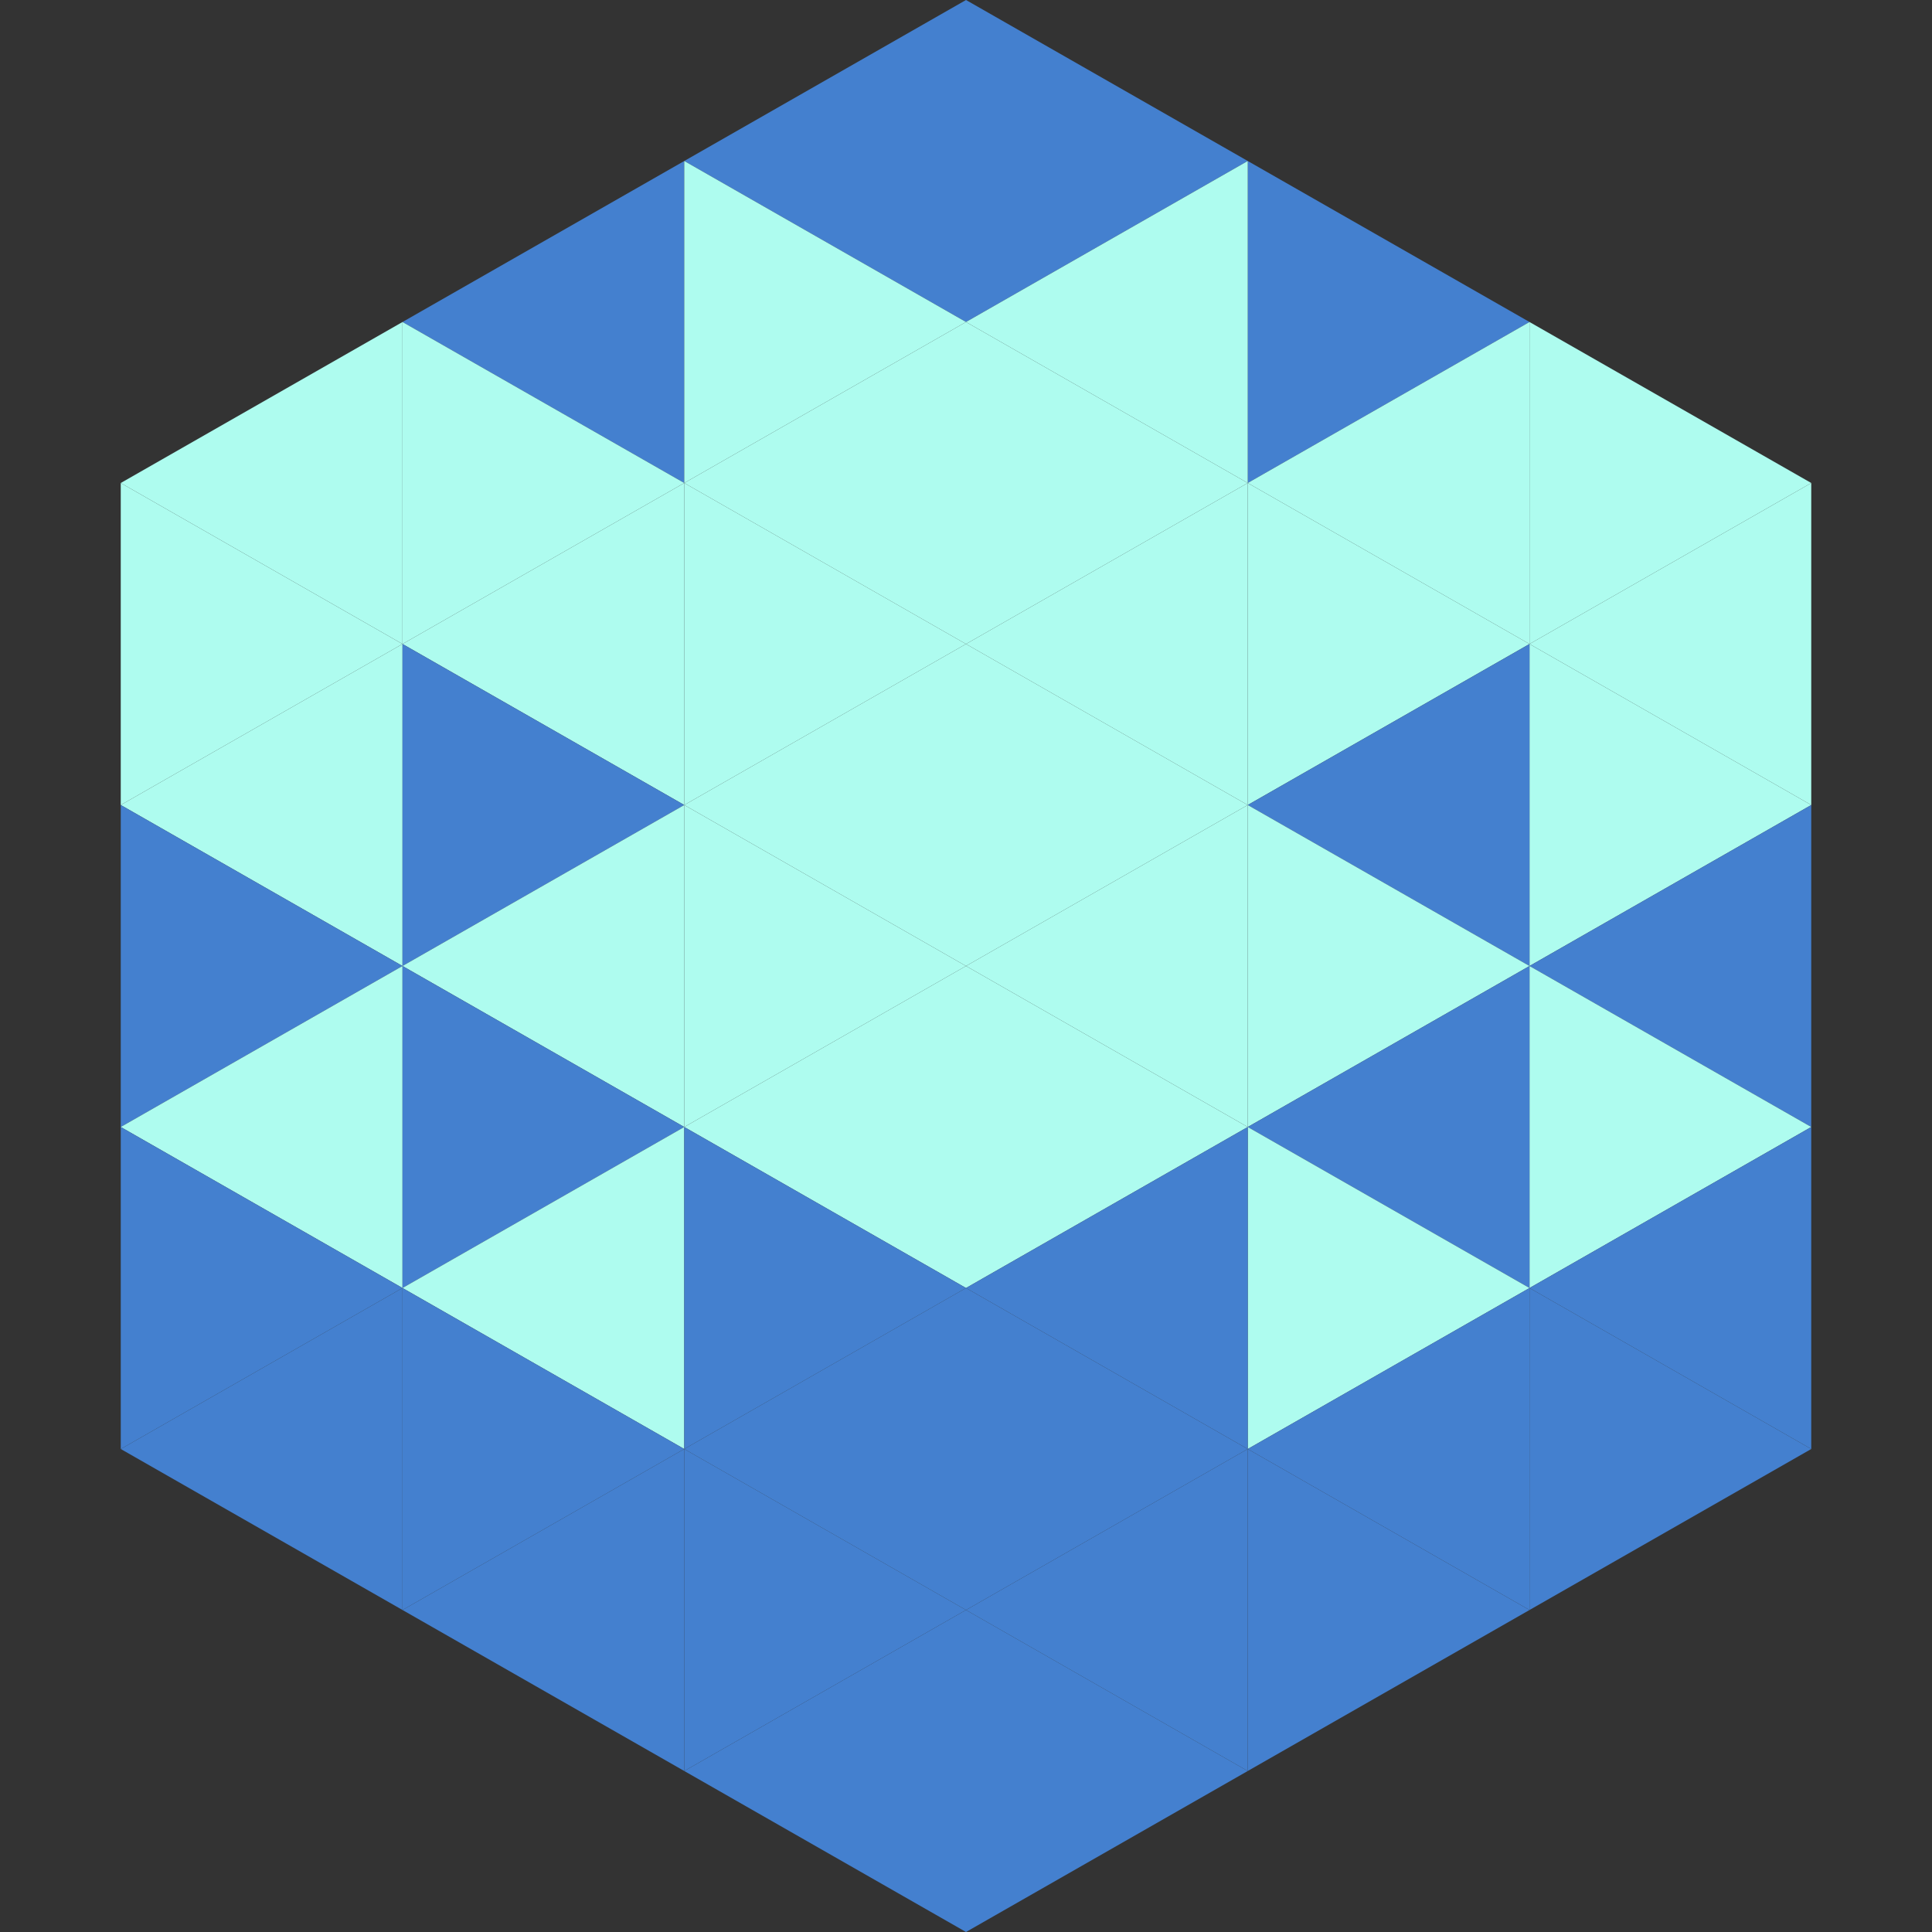
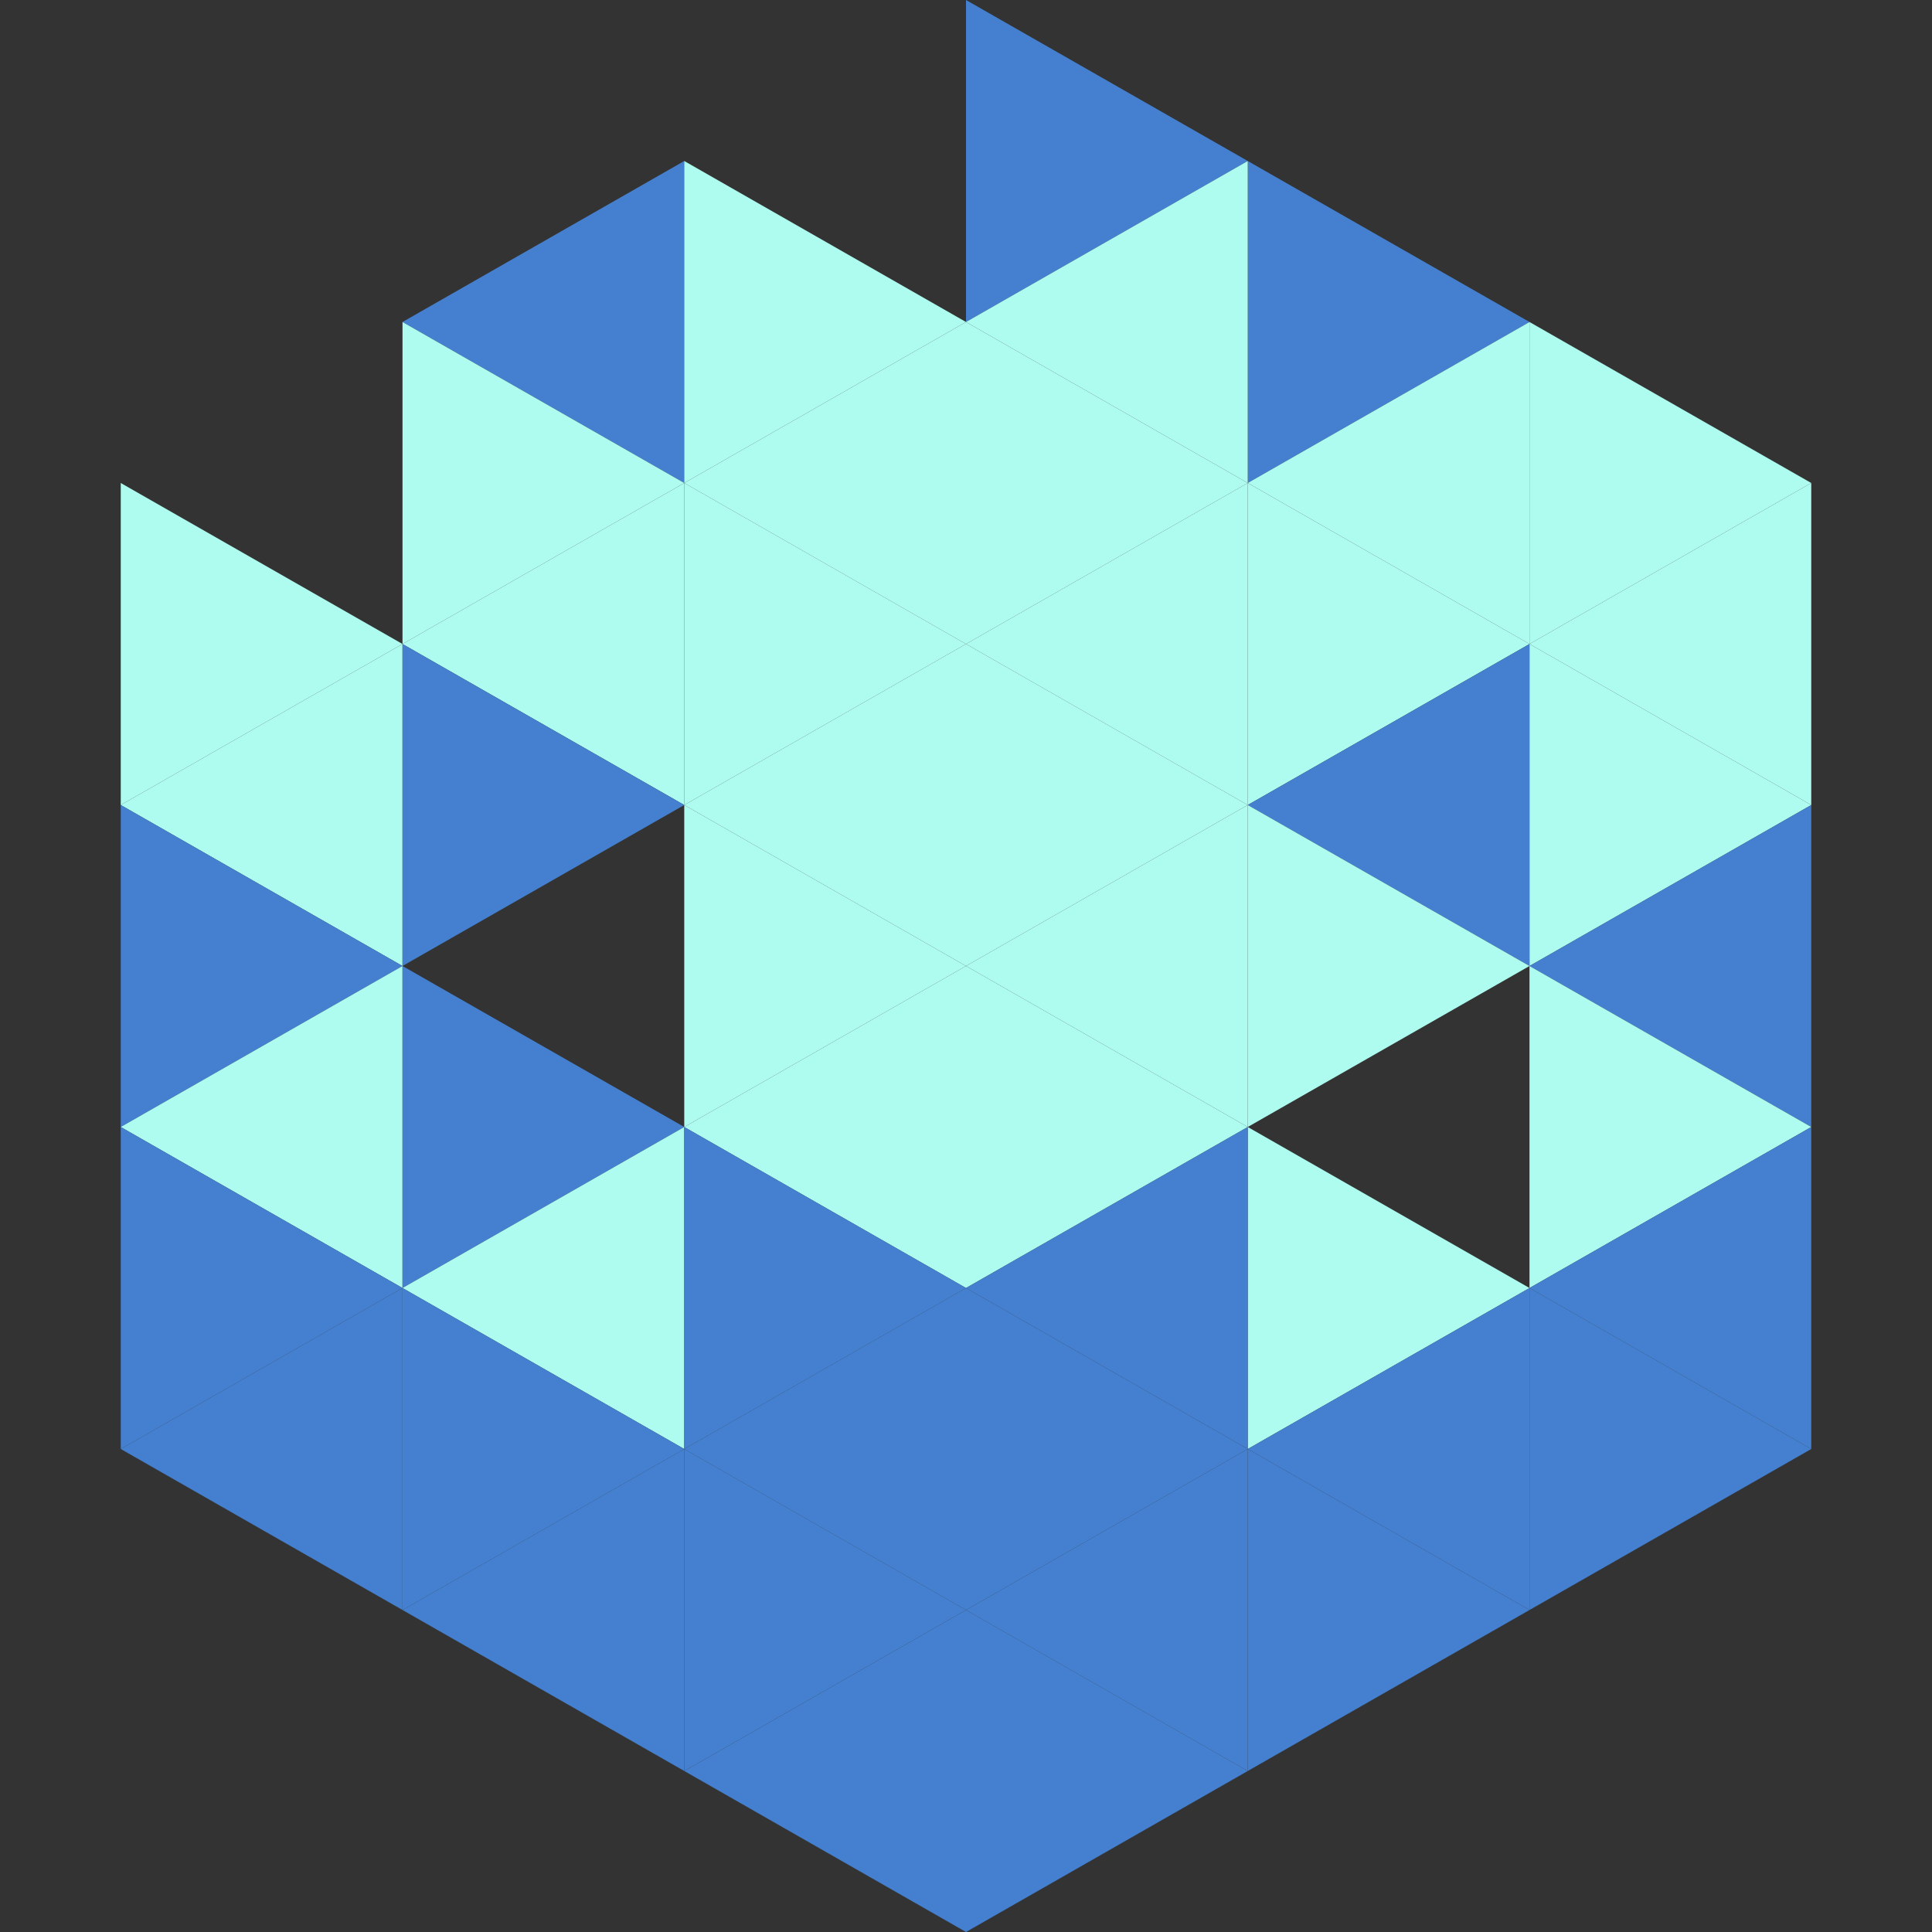
<svg xmlns="http://www.w3.org/2000/svg" width="240" height="240">
  <rect width="100%" height="100%" fill="#333333" stroke="none" />
-   <polygon points="50,40 15,60 50,80" style="fill:rgb(174,252,239)" />
  <polygon points="190,40 225,60 190,80" style="fill:rgb(174,252,239)" />
  <polygon points="15,60 50,80 15,100" style="fill:rgb(174,252,239)" />
  <polygon points="225,60 190,80 225,100" style="fill:rgb(174,252,239)" />
  <polygon points="50,80 15,100 50,120" style="fill:rgb(174,252,239)" />
  <polygon points="190,80 225,100 190,120" style="fill:rgb(174,252,239)" />
  <polygon points="15,100 50,120 15,140" style="fill:rgb(68,128,207)" />
  <polygon points="225,100 190,120 225,140" style="fill:rgb(68,128,207)" />
  <polygon points="50,120 15,140 50,160" style="fill:rgb(174,252,239)" />
  <polygon points="190,120 225,140 190,160" style="fill:rgb(174,252,239)" />
  <polygon points="15,140 50,160 15,180" style="fill:rgb(68,128,207)" />
  <polygon points="225,140 190,160 225,180" style="fill:rgb(68,128,207)" />
  <polygon points="50,160 15,180 50,200" style="fill:rgb(68,128,207)" />
  <polygon points="190,160 225,180 190,200" style="fill:rgb(68,128,207)" />
  <polygon points="15,180 50,200 15,220" style="fill:rgb(255,255,255); fill-opacity:0" />
  <polygon points="225,180 190,200 225,220" style="fill:rgb(255,255,255); fill-opacity:0" />
  <polygon points="50,0 85,20 50,40" style="fill:rgb(255,255,255); fill-opacity:0" />
  <polygon points="190,0 155,20 190,40" style="fill:rgb(255,255,255); fill-opacity:0" />
  <polygon points="85,20 50,40 85,60" style="fill:rgb(68,128,207)" />
  <polygon points="155,20 190,40 155,60" style="fill:rgb(68,128,207)" />
  <polygon points="50,40 85,60 50,80" style="fill:rgb(174,252,239)" />
  <polygon points="190,40 155,60 190,80" style="fill:rgb(174,252,239)" />
  <polygon points="85,60 50,80 85,100" style="fill:rgb(174,252,239)" />
  <polygon points="155,60 190,80 155,100" style="fill:rgb(174,252,239)" />
  <polygon points="50,80 85,100 50,120" style="fill:rgb(68,128,207)" />
  <polygon points="190,80 155,100 190,120" style="fill:rgb(68,128,207)" />
-   <polygon points="85,100 50,120 85,140" style="fill:rgb(174,252,239)" />
  <polygon points="155,100 190,120 155,140" style="fill:rgb(174,252,239)" />
  <polygon points="50,120 85,140 50,160" style="fill:rgb(68,128,207)" />
-   <polygon points="190,120 155,140 190,160" style="fill:rgb(68,128,207)" />
  <polygon points="85,140 50,160 85,180" style="fill:rgb(174,252,239)" />
  <polygon points="155,140 190,160 155,180" style="fill:rgb(174,252,239)" />
  <polygon points="50,160 85,180 50,200" style="fill:rgb(68,128,207)" />
  <polygon points="190,160 155,180 190,200" style="fill:rgb(68,128,207)" />
  <polygon points="85,180 50,200 85,220" style="fill:rgb(68,128,207)" />
  <polygon points="155,180 190,200 155,220" style="fill:rgb(68,128,207)" />
-   <polygon points="120,0 85,20 120,40" style="fill:rgb(68,128,207)" />
  <polygon points="120,0 155,20 120,40" style="fill:rgb(68,128,207)" />
  <polygon points="85,20 120,40 85,60" style="fill:rgb(174,252,239)" />
  <polygon points="155,20 120,40 155,60" style="fill:rgb(174,252,239)" />
  <polygon points="120,40 85,60 120,80" style="fill:rgb(174,252,239)" />
  <polygon points="120,40 155,60 120,80" style="fill:rgb(174,252,239)" />
  <polygon points="85,60 120,80 85,100" style="fill:rgb(174,252,239)" />
  <polygon points="155,60 120,80 155,100" style="fill:rgb(174,252,239)" />
  <polygon points="120,80 85,100 120,120" style="fill:rgb(174,252,239)" />
  <polygon points="120,80 155,100 120,120" style="fill:rgb(174,252,239)" />
  <polygon points="85,100 120,120 85,140" style="fill:rgb(174,252,239)" />
  <polygon points="155,100 120,120 155,140" style="fill:rgb(174,252,239)" />
  <polygon points="120,120 85,140 120,160" style="fill:rgb(174,252,239)" />
  <polygon points="120,120 155,140 120,160" style="fill:rgb(174,252,239)" />
  <polygon points="85,140 120,160 85,180" style="fill:rgb(68,128,207)" />
  <polygon points="155,140 120,160 155,180" style="fill:rgb(68,128,207)" />
  <polygon points="120,160 85,180 120,200" style="fill:rgb(68,128,207)" />
  <polygon points="120,160 155,180 120,200" style="fill:rgb(68,128,207)" />
  <polygon points="85,180 120,200 85,220" style="fill:rgb(68,128,207)" />
  <polygon points="155,180 120,200 155,220" style="fill:rgb(68,128,207)" />
  <polygon points="120,200 85,220 120,240" style="fill:rgb(68,128,207)" />
  <polygon points="120,200 155,220 120,240" style="fill:rgb(68,128,207)" />
  <polygon points="85,220 120,240 85,260" style="fill:rgb(255,255,255); fill-opacity:0" />
  <polygon points="155,220 120,240 155,260" style="fill:rgb(255,255,255); fill-opacity:0" />
</svg>